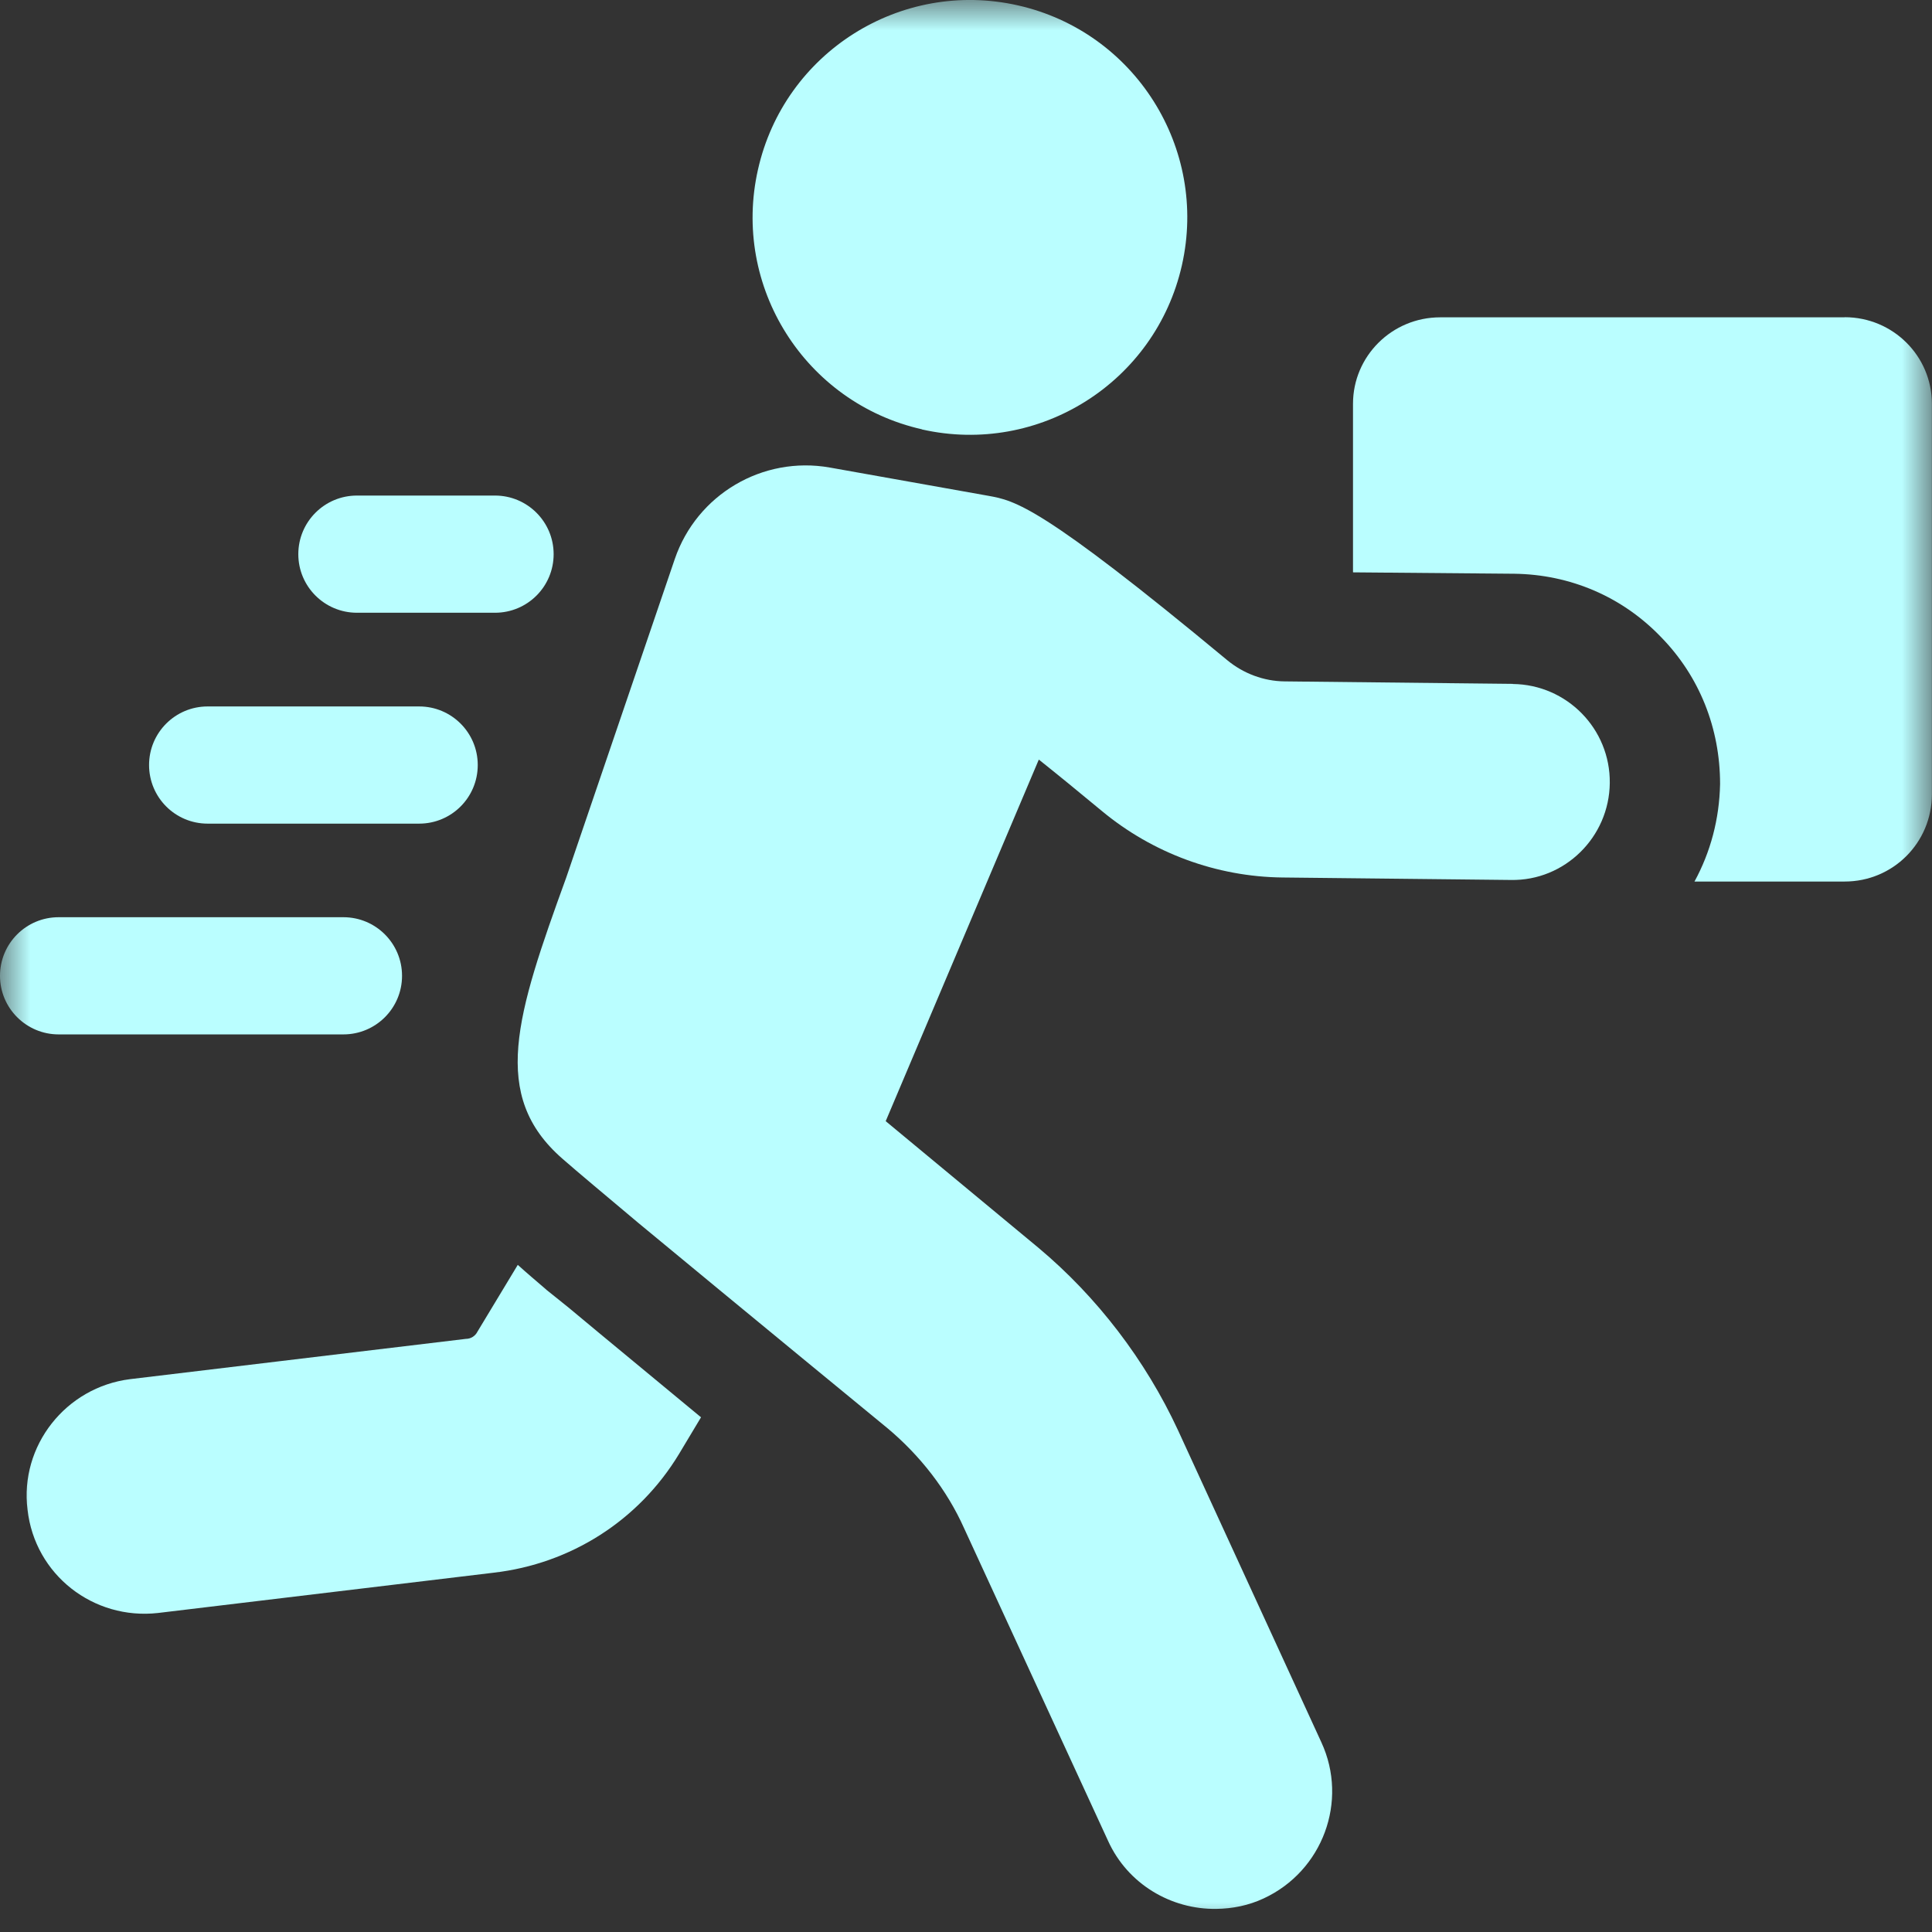
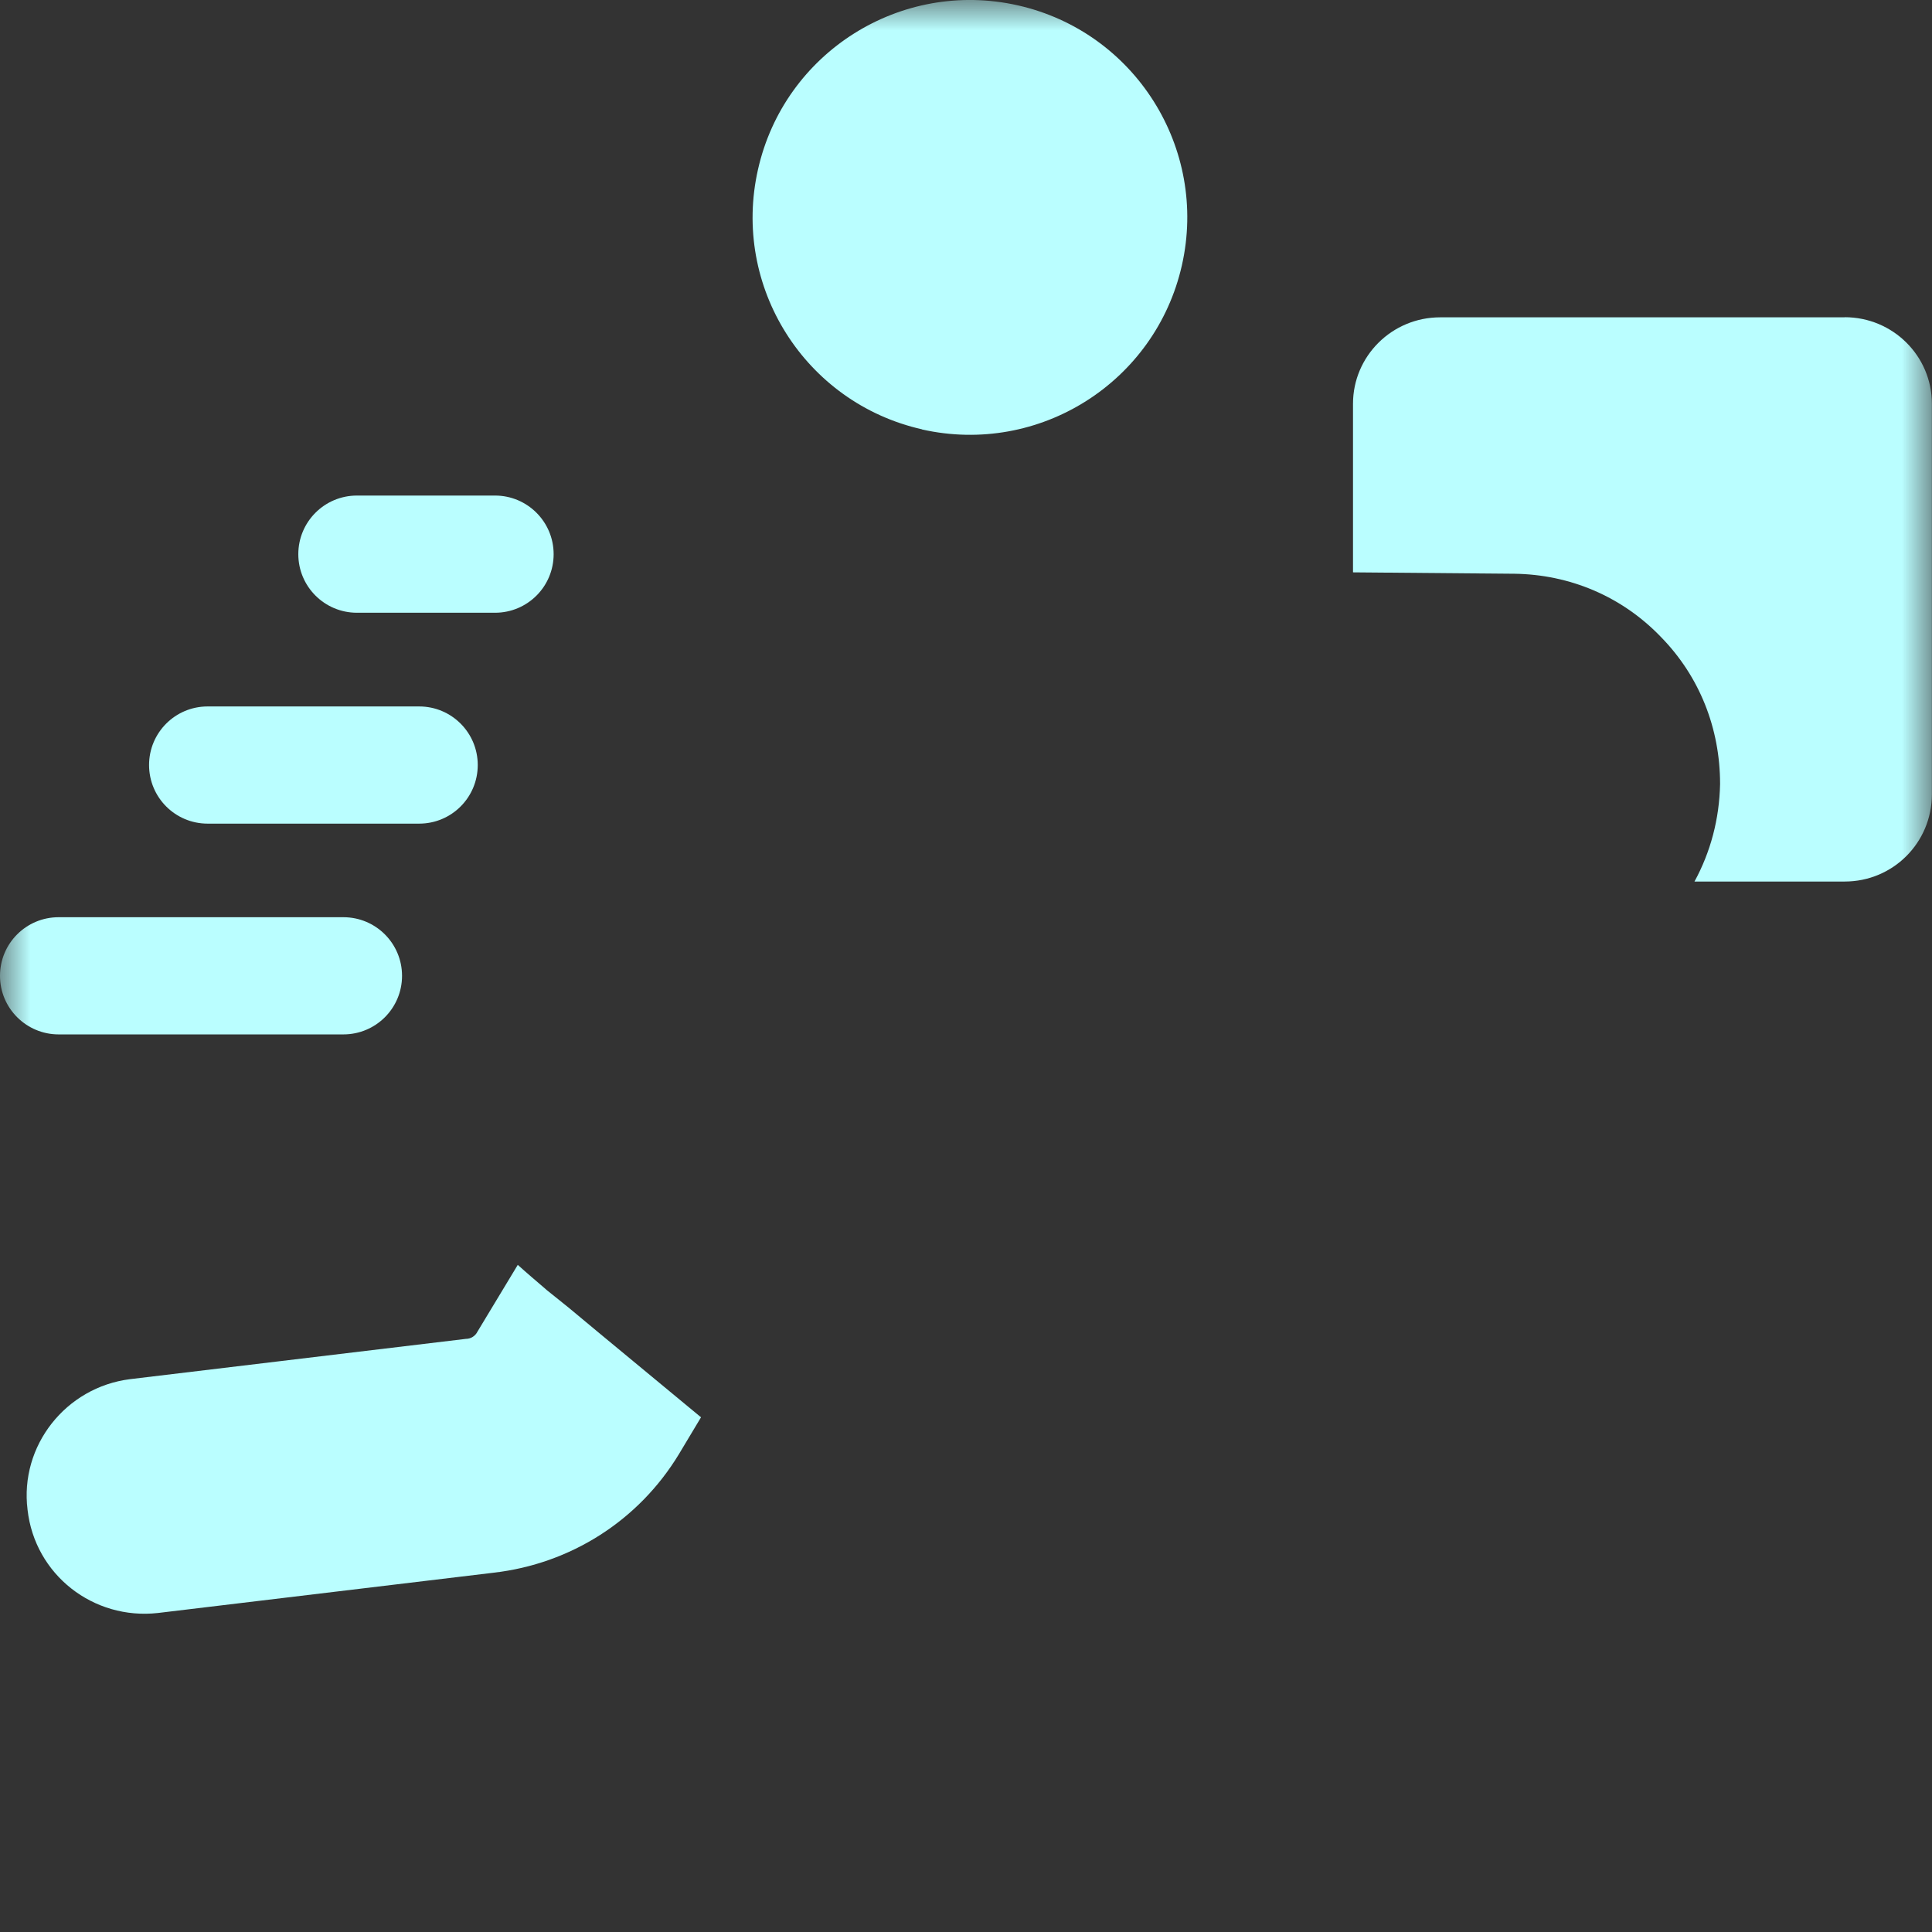
<svg xmlns="http://www.w3.org/2000/svg" width="32" height="32" viewBox="0 0 32 32" fill="none">
  <rect x="0" y="0" width="32" height="32" fill="#333333" stroke="none" />
  <mask id="mask0_1293_10251" style="mask-type:alpha" maskUnits="userSpaceOnUse" x="0" y="0" width="32" height="32">
    <rect width="32" height="32" fill="#D9D9D9" />
  </mask>
  <g mask="url(#mask0_1293_10251)">
    <path d="M5.912 10.149H8.199C8.736 10.149 9.17 9.715 9.17 9.179C9.17 8.642 8.734 8.208 8.199 8.208H5.912C5.376 8.208 4.941 8.642 4.941 9.179C4.941 9.715 5.376 10.149 5.912 10.149Z" fill="#BAFEFF" />
    <path d="M3.439 13.642H6.943C7.479 13.642 7.913 13.208 7.913 12.671C7.913 12.135 7.479 11.701 6.943 11.701H3.439C2.903 11.701 2.469 12.135 2.469 12.671C2.469 13.208 2.903 13.642 3.439 13.642Z" fill="#BAFEFF" />
    <path d="M5.688 17.133C6.224 17.133 6.659 16.699 6.659 16.163C6.659 15.626 6.224 15.192 5.688 15.192H0.971C0.434 15.192 0 15.626 0 16.163C0 16.699 0.436 17.133 0.971 17.133H5.686H5.688Z" fill="#BAFEFF" />
    <path d="M30.554 5.256H23.854C23.054 5.256 22.41 5.9 22.41 6.688V9.48L25.081 9.503C26.003 9.515 26.865 9.88 27.507 10.547C28.151 11.203 28.49 12.065 28.49 12.986C28.478 13.569 28.331 14.115 28.066 14.601H30.554C31.354 14.601 31.998 13.957 31.998 13.156V6.687C31.998 5.898 31.354 5.254 30.554 5.254V5.256Z" fill="#BAFEFF" />
    <path d="M9.05 21.362C8.879 21.215 8.709 21.071 8.576 20.95L7.909 22.055C7.873 22.128 7.8 22.176 7.715 22.176L2.156 22.843C1.088 22.976 0.324 23.949 0.456 25.005C0.577 26.084 1.548 26.837 2.618 26.716L8.176 26.049C9.45 25.902 10.579 25.187 11.247 24.082L11.611 23.475C10.896 22.881 10.082 22.213 9.414 21.655L9.05 21.363V21.362Z" fill="#BAFEFF" />
-     <path d="M25.058 11.327L21.278 11.286C20.932 11.283 20.593 11.155 20.326 10.934C17.232 8.367 16.812 8.292 16.37 8.212L13.745 7.744C12.633 7.547 11.543 8.189 11.177 9.258L9.379 14.534C8.55 16.818 8.112 18.146 9.319 19.195C9.566 19.412 10.026 19.795 10.576 20.258C12.235 21.632 14.706 23.661 14.706 23.661C15.239 24.109 15.685 24.677 15.97 25.316L18.352 30.488C18.677 31.207 19.398 31.628 20.145 31.617C20.413 31.614 20.68 31.561 20.93 31.444C21.906 30.992 22.337 29.834 21.886 28.858L19.51 23.686C18.975 22.533 18.173 21.481 17.197 20.665L14.67 18.57L17.206 12.581C17.509 12.822 17.855 13.105 18.252 13.434C19.091 14.13 20.15 14.522 21.242 14.534L25.023 14.575C25.917 14.592 26.654 13.865 26.663 12.969C26.673 12.073 25.953 11.339 25.057 11.329L25.058 11.327Z" fill="#BAFEFF" />
    <path d="M15.271 7.113C17.211 7.55 19.137 6.334 19.576 4.394C20.014 2.455 18.798 0.527 16.86 0.089C14.92 -0.349 12.992 0.867 12.555 2.806C12.115 4.745 13.333 6.673 15.271 7.111V7.113Z" fill="#BAFEFF" />
  </g>
</svg>